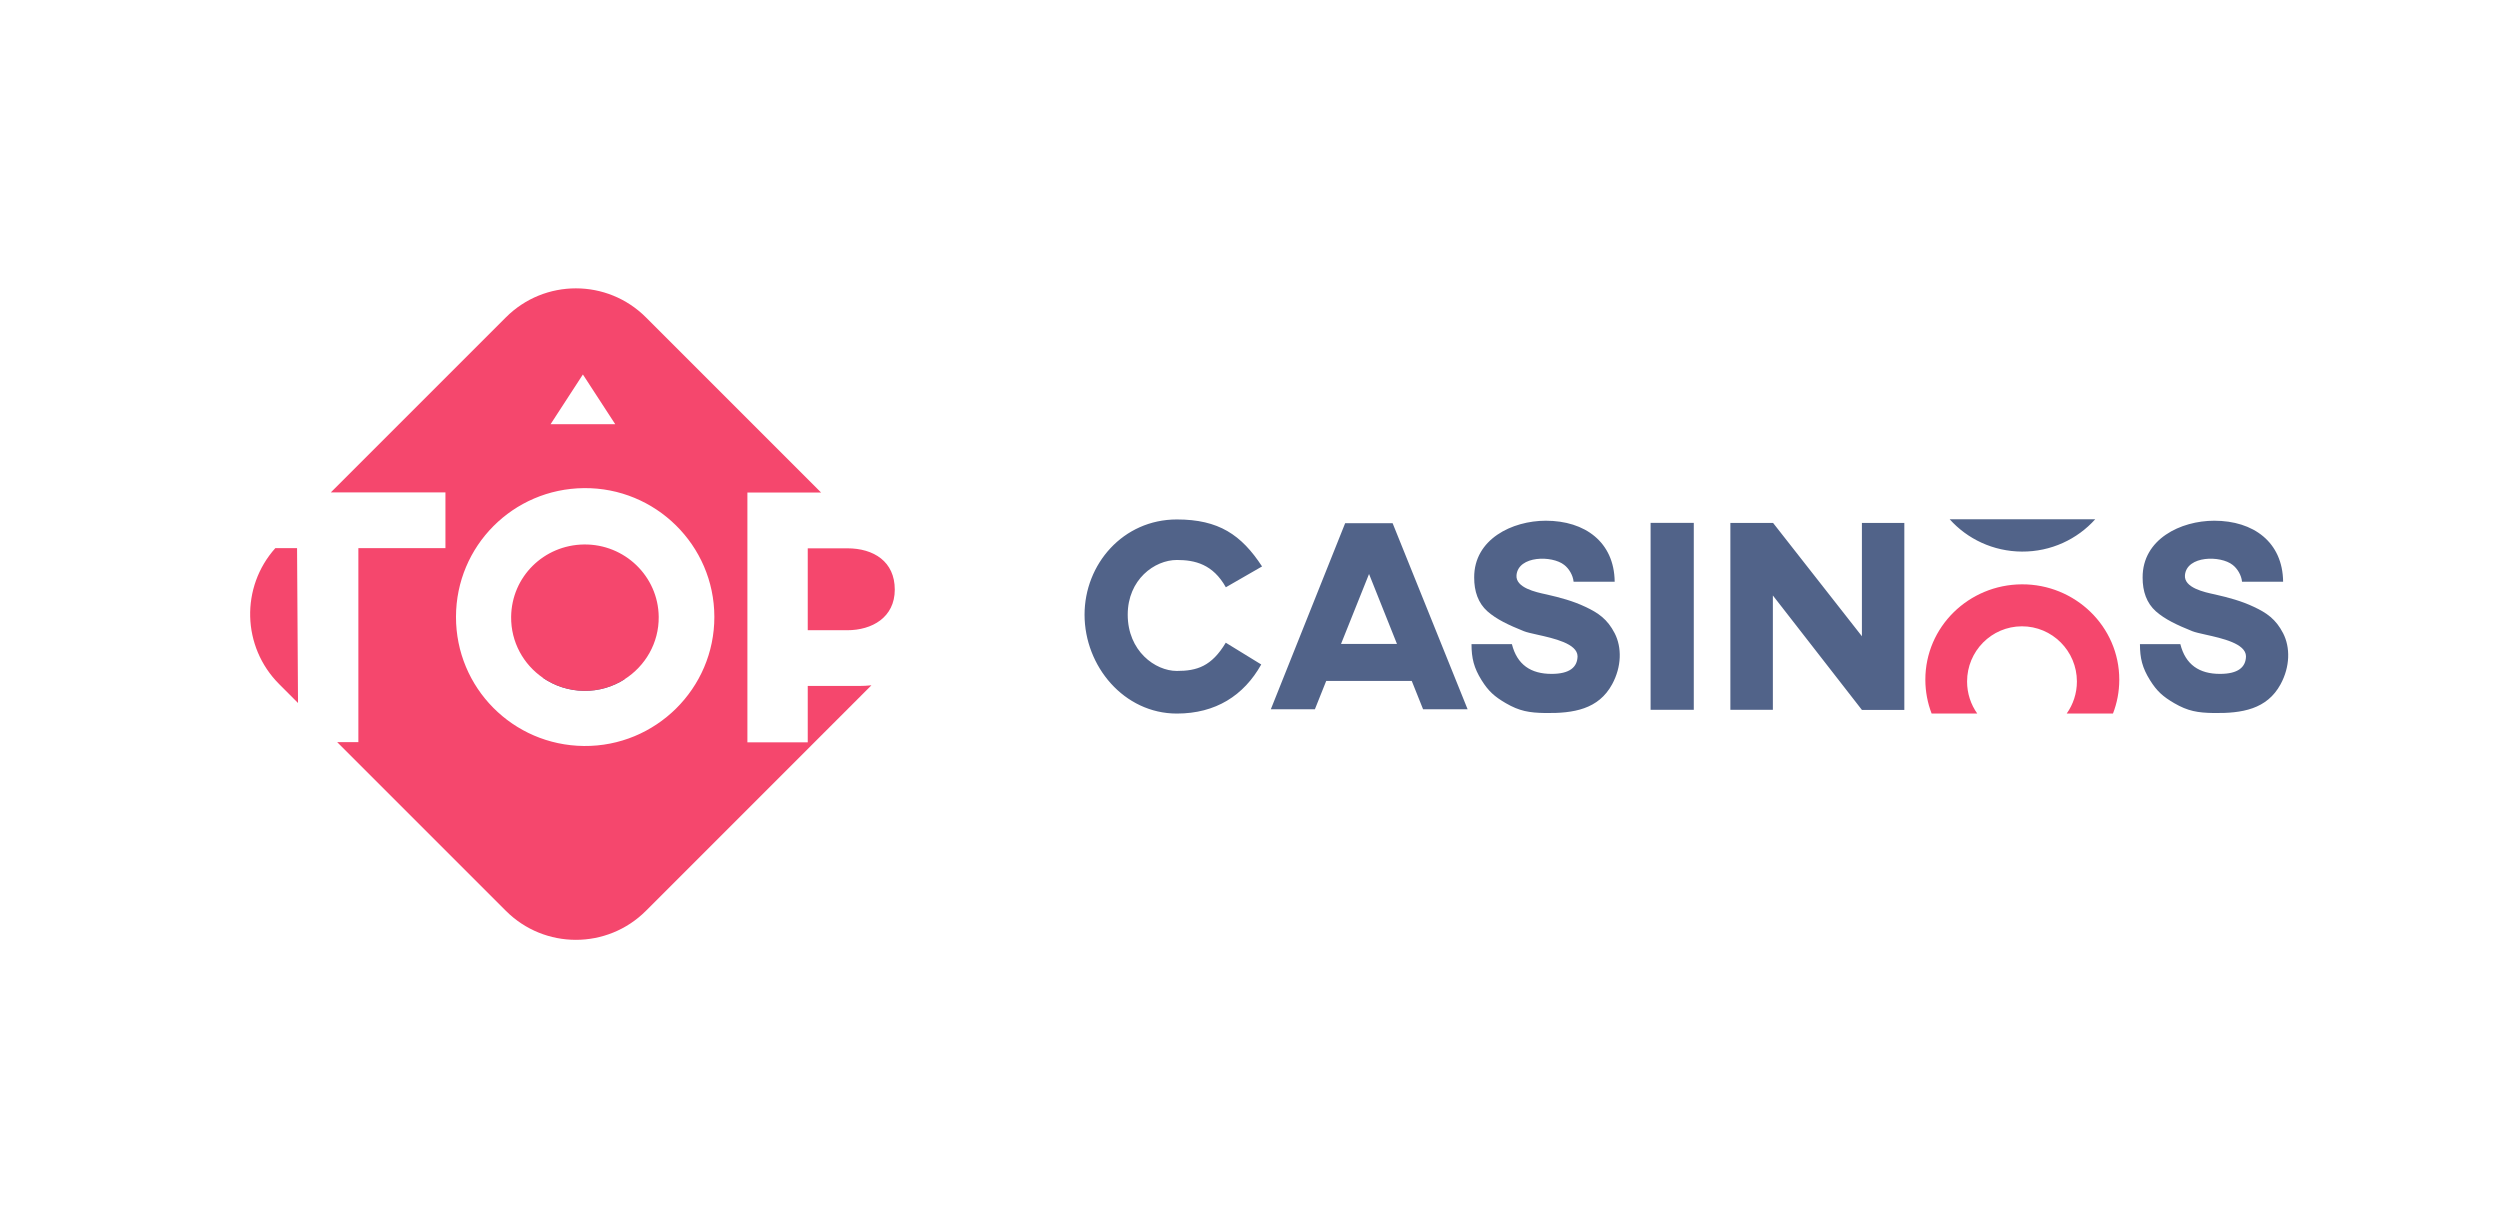
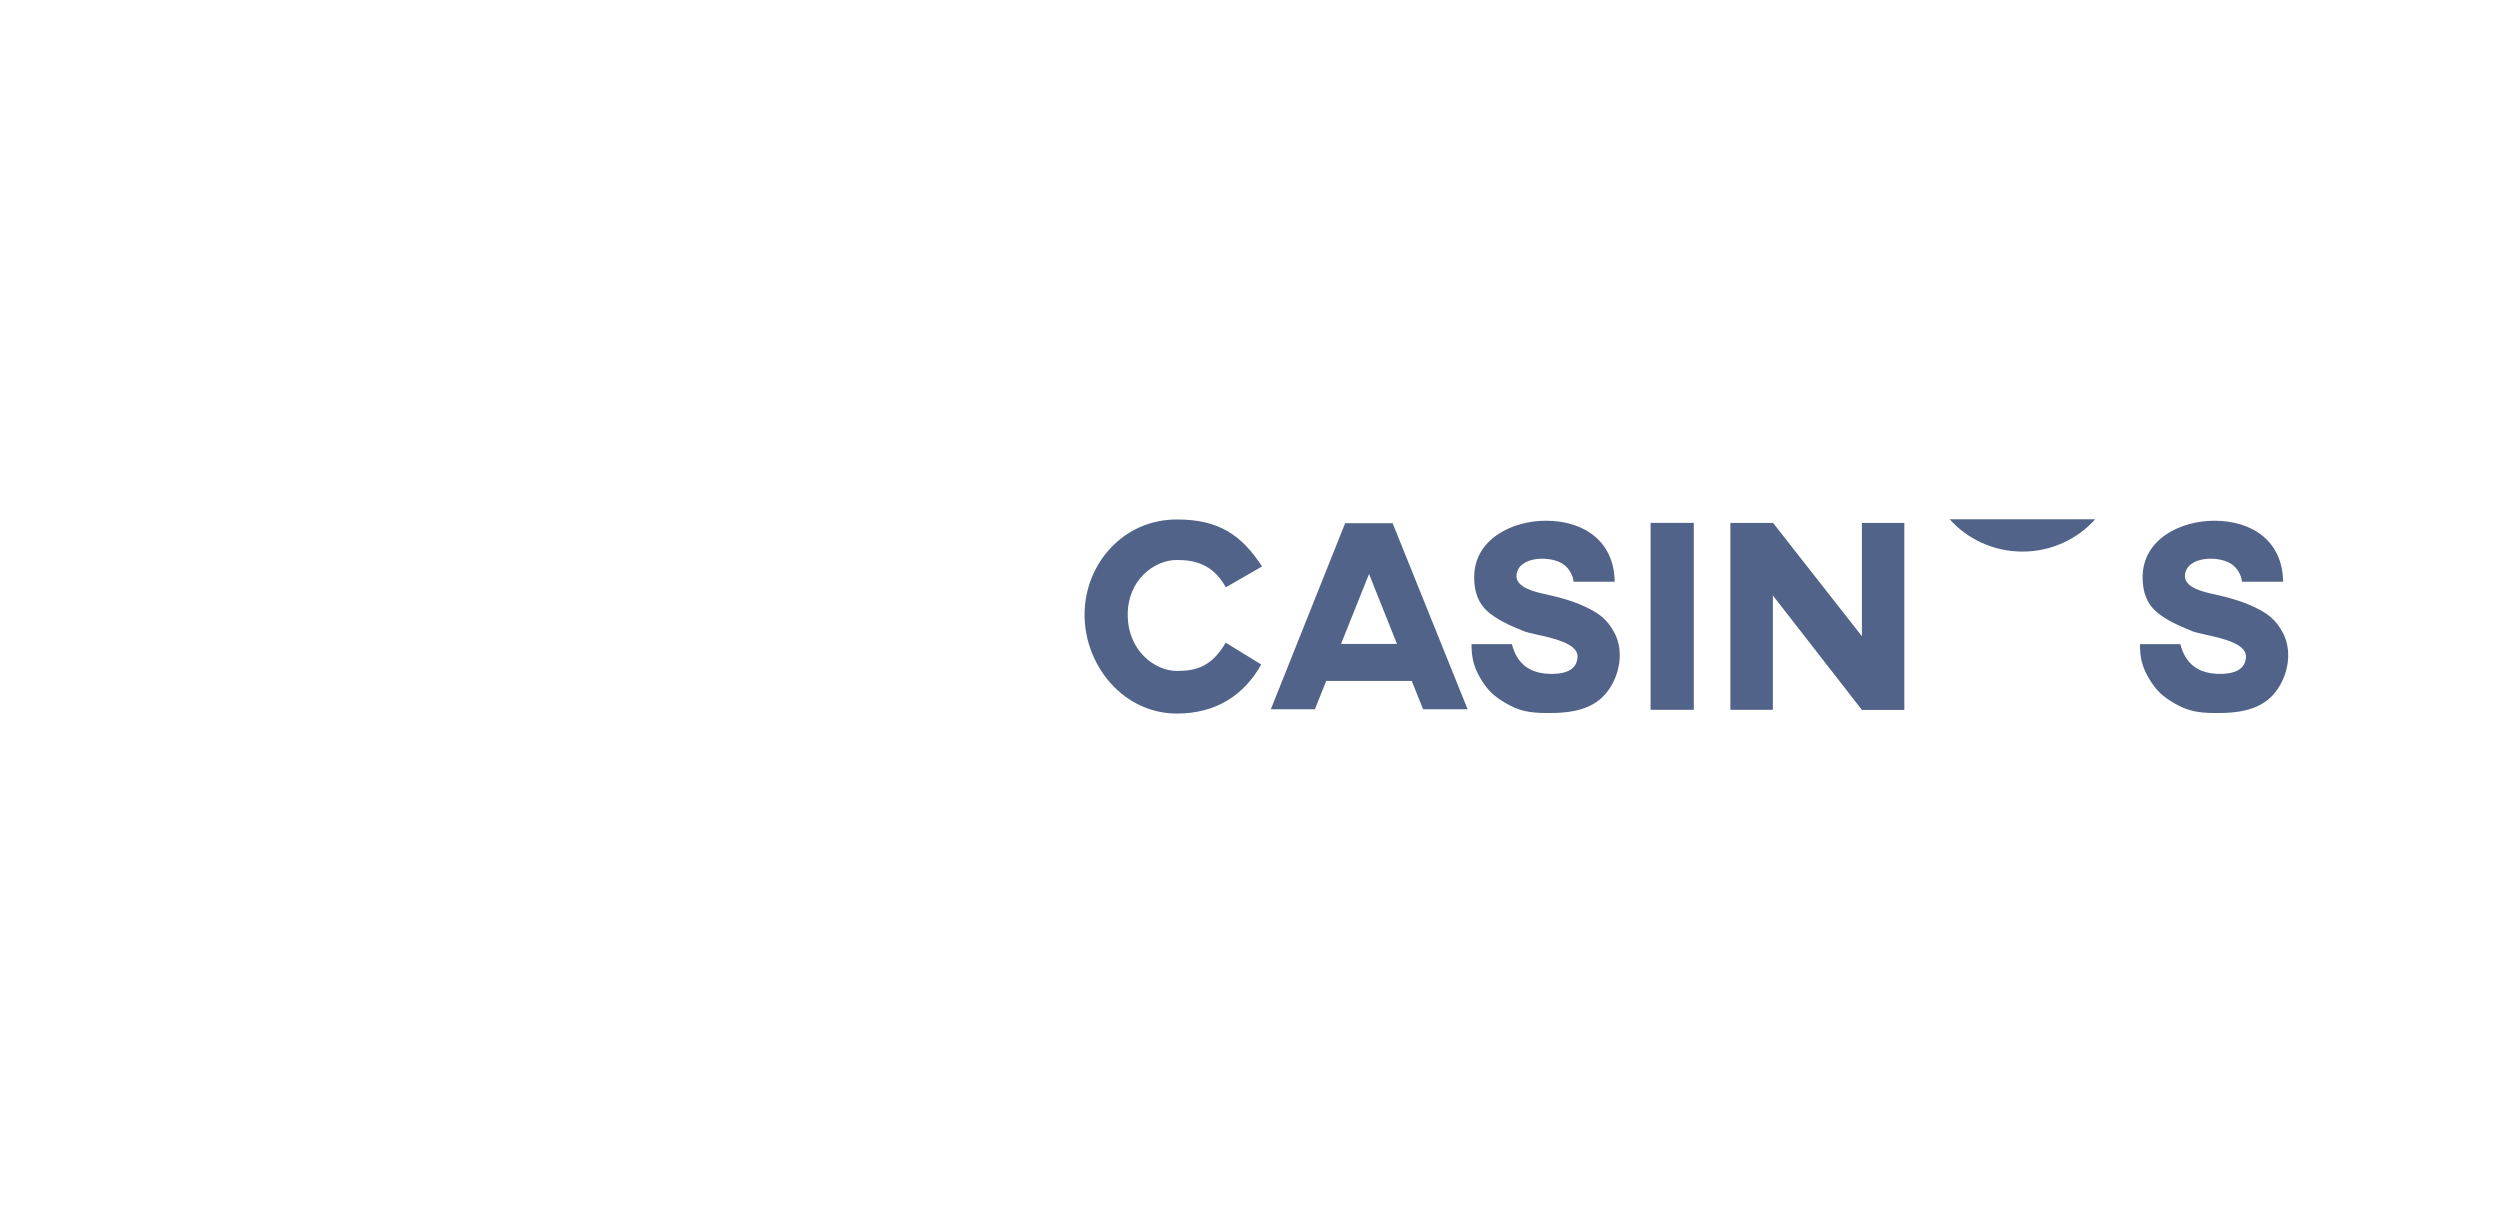
<svg xmlns="http://www.w3.org/2000/svg" width="101" height="49" viewBox="0 0 101 49" fill="none">
-   <path d="M21.929 27.382C22.401 27.708 22.973 27.902 23.59 27.911C24.189 27.919 24.753 27.748 25.227 27.447L23.549 24.972L21.929 27.382Z" fill="#516389" />
-   <path fill-rule="evenodd" clip-rule="evenodd" d="M11.124 22.144C9.717 23.714 9.769 26.129 11.278 27.638L12.04 28.401L12.001 22.144H11.124ZM17.996 19.894H13.364L20.438 12.821C22 11.259 24.532 11.259 26.095 12.821L33.171 19.897H30.195V29.991H32.633V27.713H34.693C34.867 27.713 35.038 27.704 35.206 27.686L26.095 36.798C24.532 38.36 22 38.36 20.438 36.798L13.622 29.982H14.478V22.144H17.996V19.894ZM34.231 25.461H32.633V22.152H34.231C35.3 22.152 36.149 22.687 36.149 23.819C36.149 24.948 35.225 25.461 34.231 25.461ZM23.549 15.129L24.855 17.137H22.244L23.549 15.129ZM28.86 24.918C28.866 27.815 26.486 30.166 23.59 30.138C20.721 30.11 18.416 27.787 18.422 24.918C18.427 22.056 20.727 19.748 23.59 19.72C26.481 19.691 28.855 22.027 28.86 24.918ZM23.59 21.997C25.231 21.974 26.593 23.277 26.612 24.918C26.624 25.979 26.065 26.915 25.227 27.446C24.753 27.747 24.189 27.918 23.59 27.91C22.973 27.901 22.401 27.707 21.929 27.381C21.147 26.841 20.638 25.94 20.65 24.918C20.669 23.3 21.971 22.019 23.59 21.997Z" fill="#F5476D" />
  <path fill-rule="evenodd" clip-rule="evenodd" d="M78.766 20.977C79.481 21.776 80.528 22.278 81.687 22.284C82.859 22.291 83.923 21.786 84.648 20.977H78.766ZM50.987 22.884L49.524 23.726C49.001 22.794 48.278 22.623 47.545 22.623C46.644 22.623 45.56 23.413 45.56 24.833C45.56 26.303 46.67 27.106 47.545 27.106C48.355 27.106 48.948 26.923 49.521 25.965L50.954 26.845C50.251 28.099 49.113 28.828 47.545 28.828C45.413 28.828 43.816 26.92 43.816 24.833C43.816 22.794 45.369 20.986 47.545 20.986C49.237 20.986 50.151 21.606 50.987 22.884ZM53.122 28.653H51.342L54.344 21.138H56.262L59.291 28.653H57.492L57.035 27.51H53.579L53.122 28.653ZM55.309 23.189L56.438 26.016H54.177L55.309 23.189ZM63.194 22.822C63.384 22.968 63.549 23.237 63.573 23.502H65.233C65.216 21.899 64.031 21.037 62.451 21.037C61.098 21.037 59.549 21.779 59.557 23.332C59.555 23.892 59.72 24.364 60.088 24.694C60.456 25.021 60.953 25.254 61.563 25.499C61.677 25.545 61.874 25.589 62.103 25.64C62.773 25.789 63.725 26.001 63.733 26.512C63.726 26.957 63.411 27.225 62.683 27.225C61.844 27.225 61.29 26.853 61.081 26.024H59.449C59.449 26.589 59.544 26.981 59.857 27.482C60.135 27.927 60.379 28.142 60.832 28.407C61.386 28.73 61.784 28.796 62.426 28.806C63.575 28.823 64.58 28.655 65.13 27.645C65.515 26.937 65.528 26.157 65.233 25.583C64.938 25.01 64.57 24.761 64.051 24.517C63.541 24.276 63.033 24.142 62.487 24.017L62.464 24.012C62.056 23.925 61.219 23.746 61.267 23.234C61.342 22.441 62.708 22.435 63.194 22.822ZM68.429 21.125V28.677H66.684V21.125H68.429ZM76.935 28.68V21.126H75.221V25.704L71.632 21.126H69.907V28.677H71.624V24.057L75.221 28.68H76.935ZM90.578 23.502C90.554 23.237 90.389 22.968 90.199 22.822C89.713 22.435 88.347 22.441 88.272 23.234C88.223 23.746 89.061 23.925 89.469 24.012L89.492 24.017C90.038 24.142 90.546 24.276 91.056 24.517C91.575 24.761 91.943 25.01 92.238 25.583C92.533 26.157 92.52 26.937 92.135 27.645C91.585 28.655 90.58 28.823 89.43 28.806C88.789 28.796 88.391 28.73 87.837 28.407C87.384 28.142 87.14 27.927 86.862 27.482C86.548 26.981 86.454 26.589 86.454 26.024H88.086C88.295 26.853 88.849 27.225 89.688 27.225C90.416 27.225 90.731 26.957 90.738 26.512C90.729 26.001 89.778 25.789 89.108 25.64C88.879 25.589 88.682 25.545 88.568 25.499C87.958 25.254 87.461 25.021 87.093 24.694C86.725 24.364 86.559 23.892 86.562 23.332C86.554 21.779 88.103 21.037 89.456 21.037C91.036 21.037 92.221 21.899 92.238 23.502H90.578Z" fill="#516389" />
-   <path fill-rule="evenodd" clip-rule="evenodd" d="M85.364 28.828C85.528 28.405 85.618 27.945 85.619 27.463C85.622 25.31 83.833 23.595 81.68 23.607C79.54 23.618 77.781 25.322 77.784 27.463C77.785 27.945 77.875 28.405 78.038 28.828H79.881C79.622 28.463 79.47 28.016 79.47 27.533C79.47 26.307 80.454 25.308 81.68 25.303C82.911 25.299 83.907 26.303 83.907 27.533C83.907 28.015 83.754 28.463 83.494 28.828H85.364Z" fill="#F5476D" />
</svg>